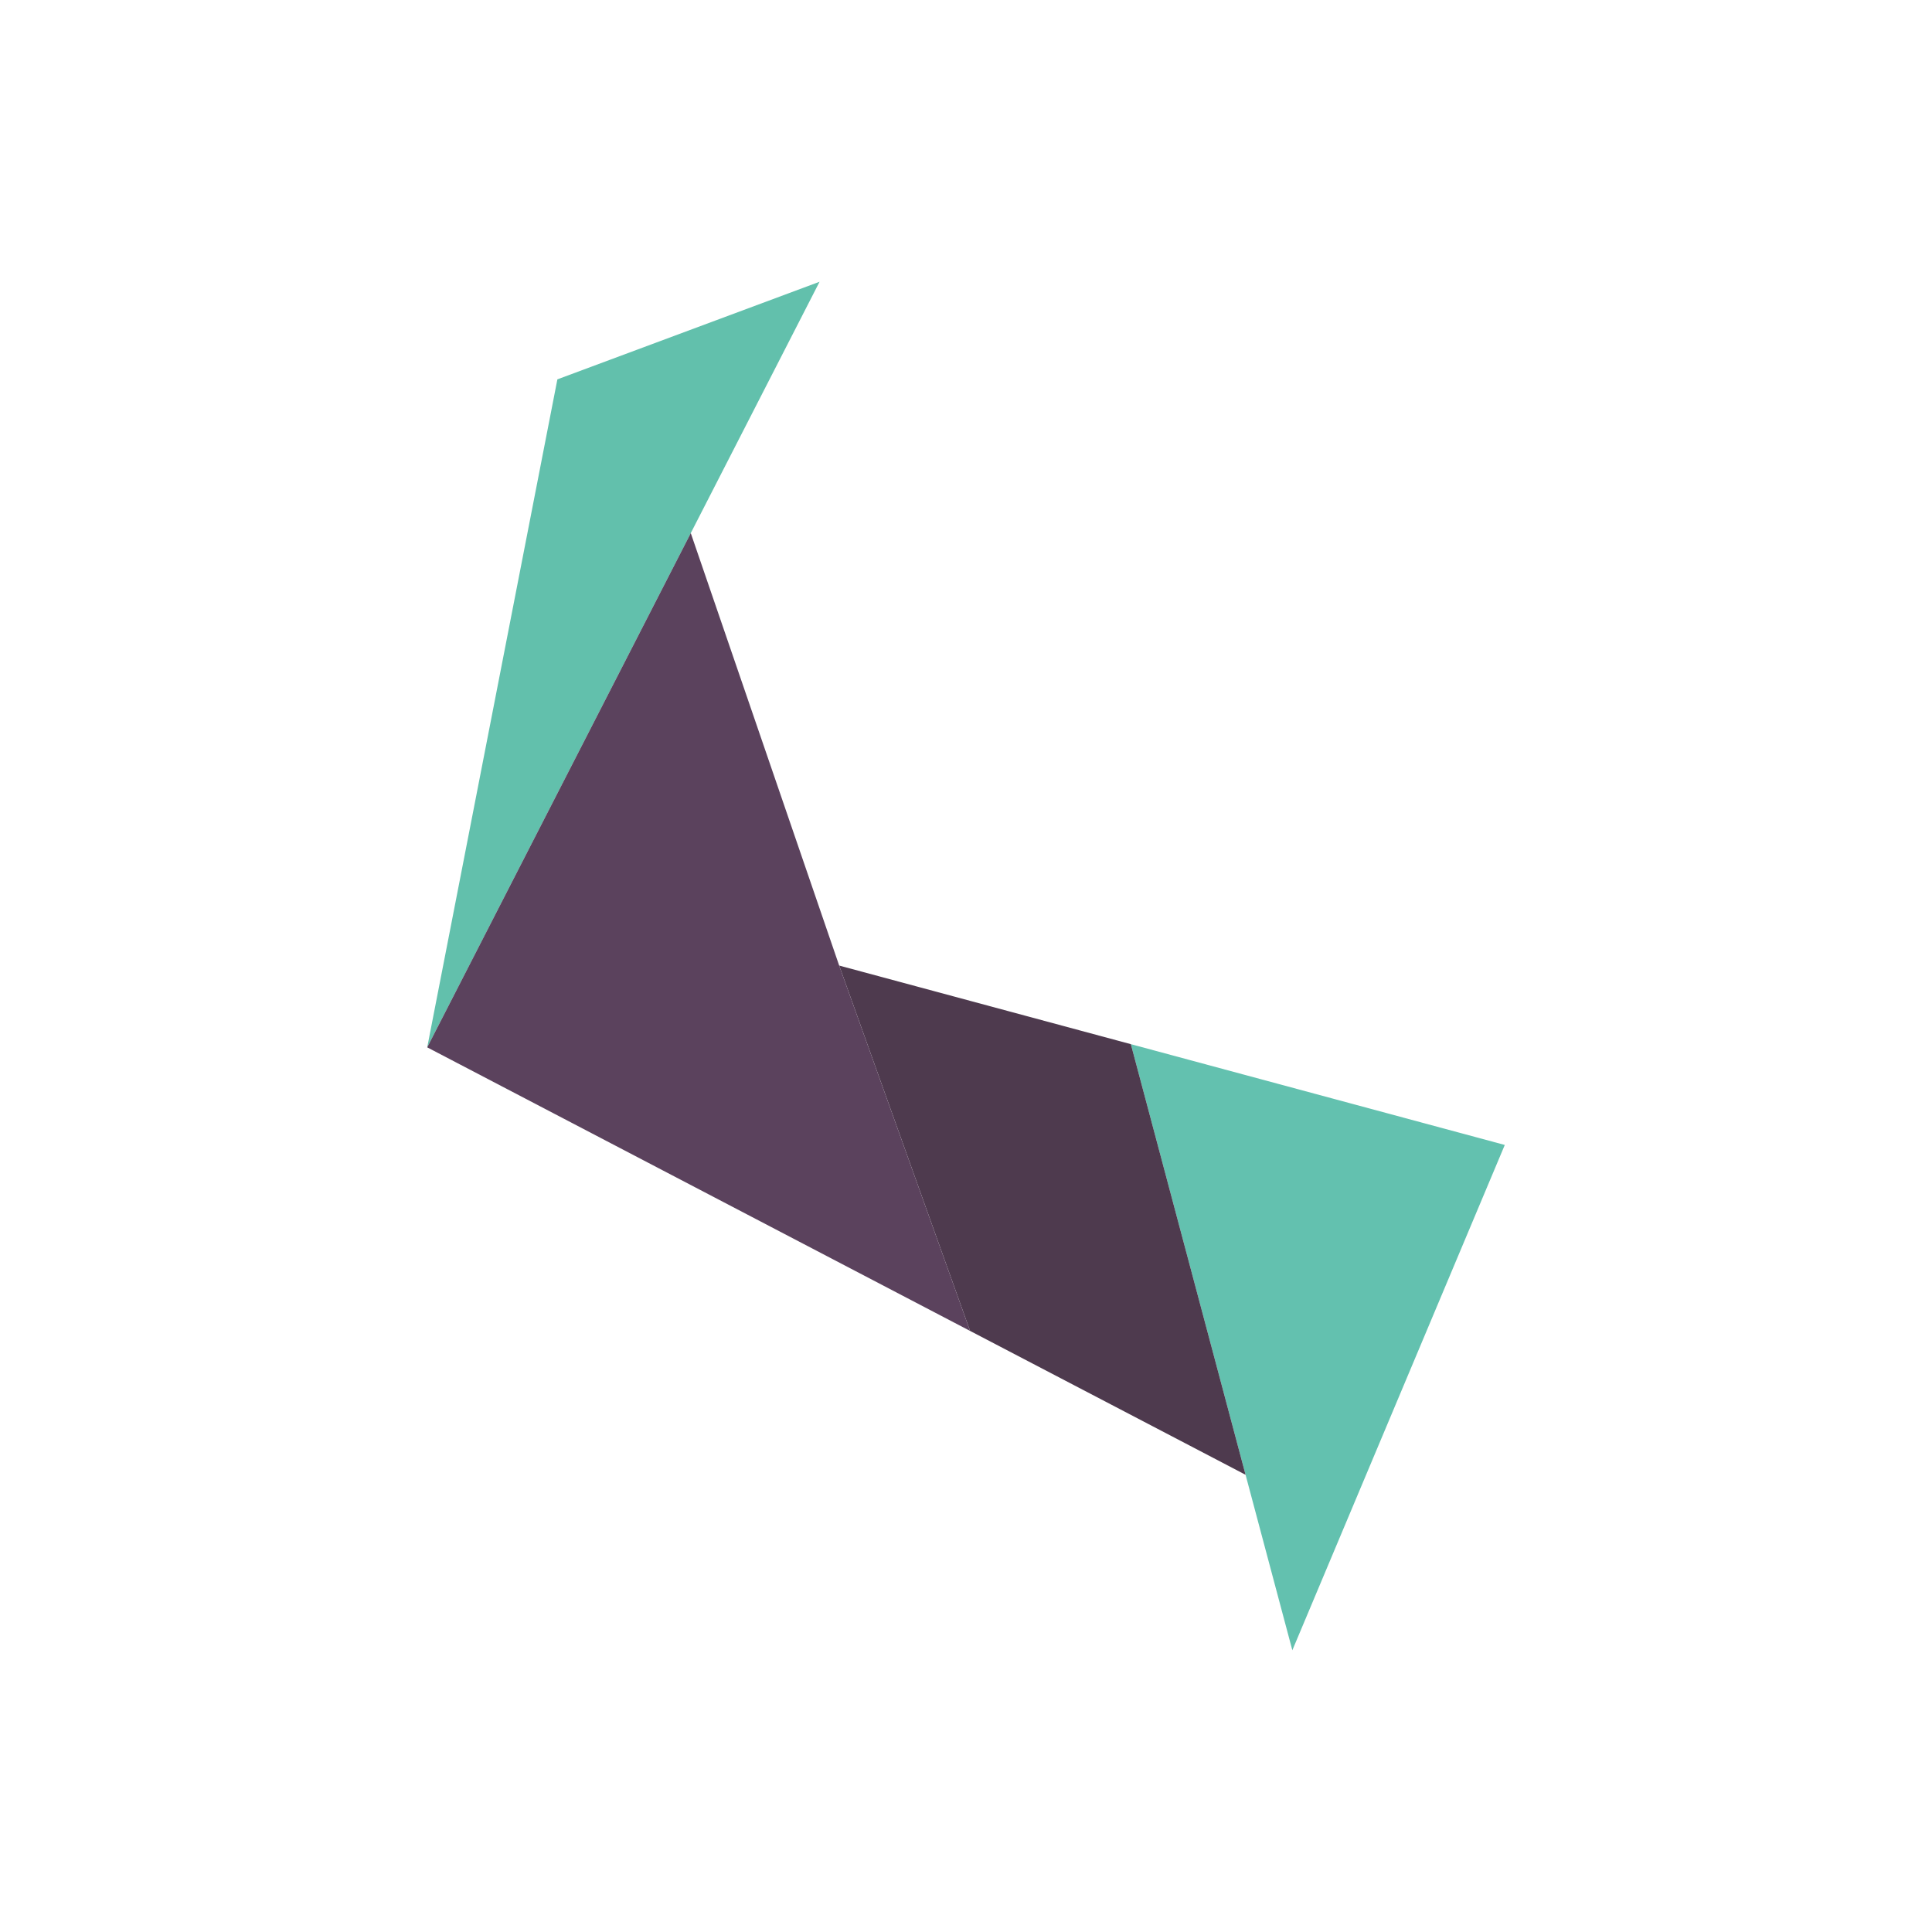
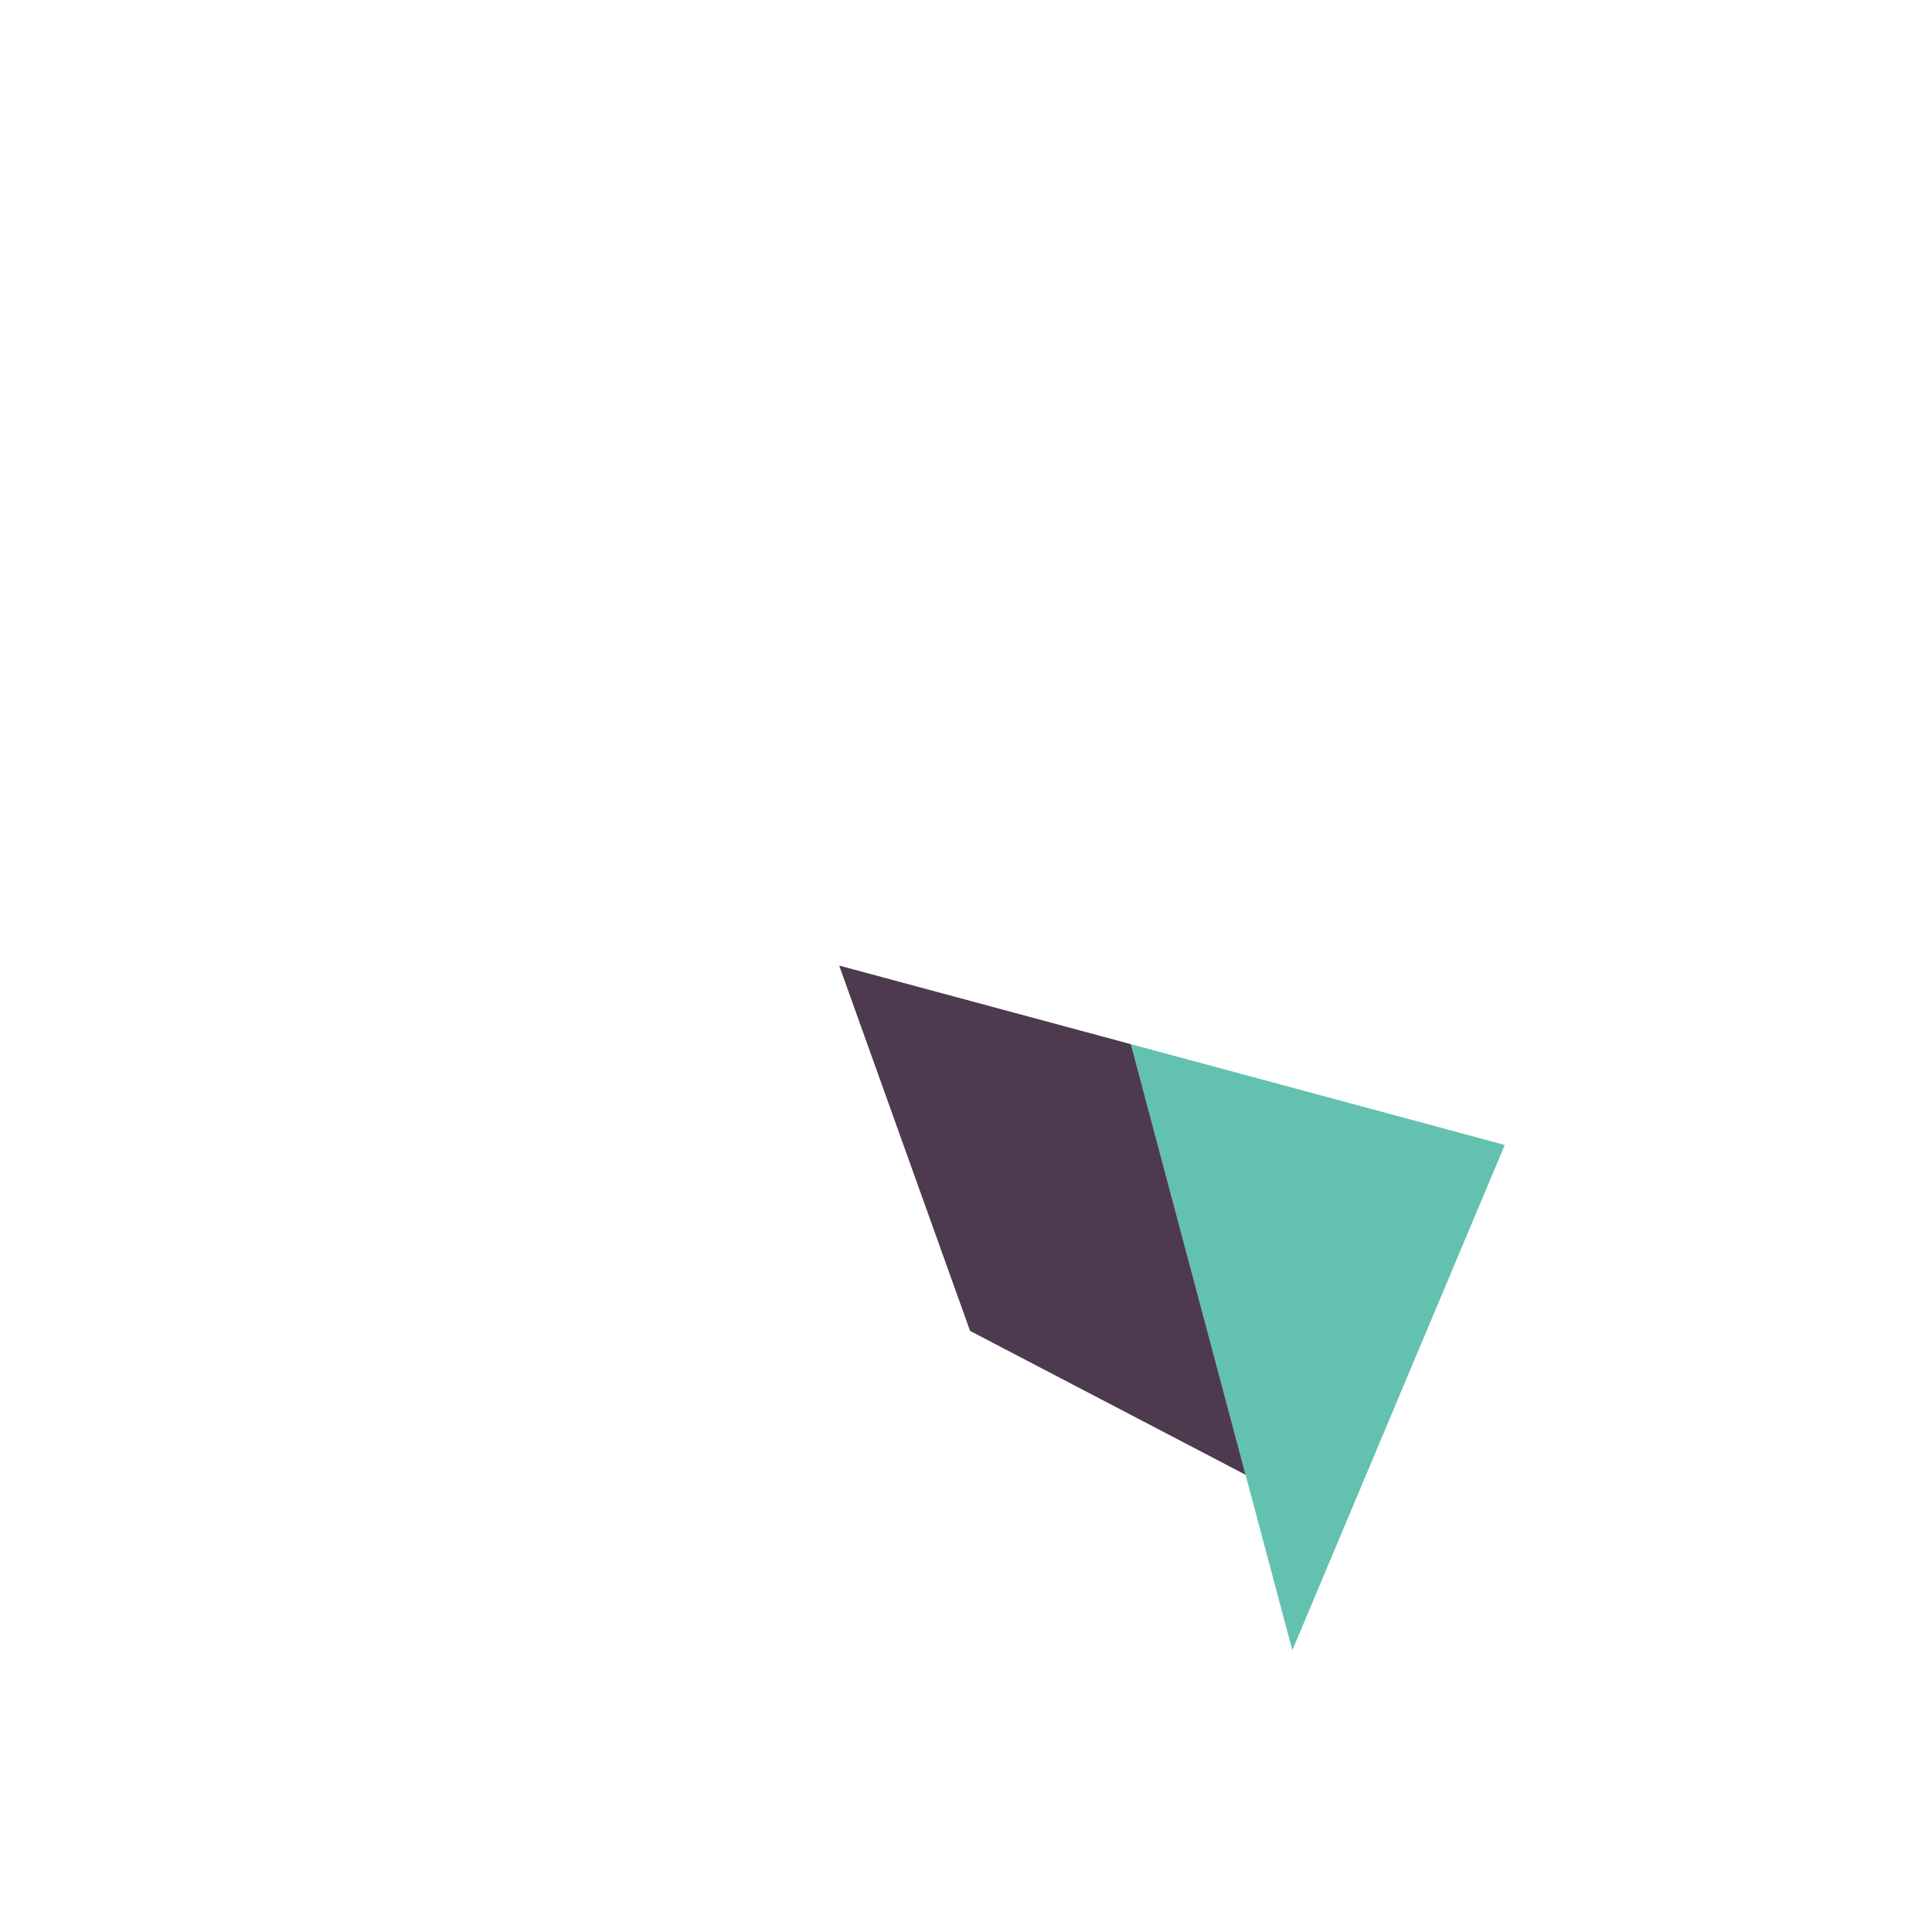
<svg xmlns="http://www.w3.org/2000/svg" width="48" height="48" viewBox="0 0 48 48" fill="none">
  <path d="M32.108 41L37.386 28.446L28.096 25.942L30.946 36.641L32.108 41Z" fill="#63C1AF" />
-   <path d="M13.848 9.425L10.614 26.021L17.162 13.245L20.362 7L13.848 9.425Z" fill="#62C0AC" />
  <path d="M28.096 25.942L20.849 23.989L24.101 33.066L30.235 36.269L30.946 36.641L28.096 25.942Z" fill="#4E3A4E" />
-   <path d="M17.162 13.245L10.614 26.021L11.363 26.412L24.101 33.066L20.849 23.989L17.162 13.245Z" fill="#5B425D" />
</svg>